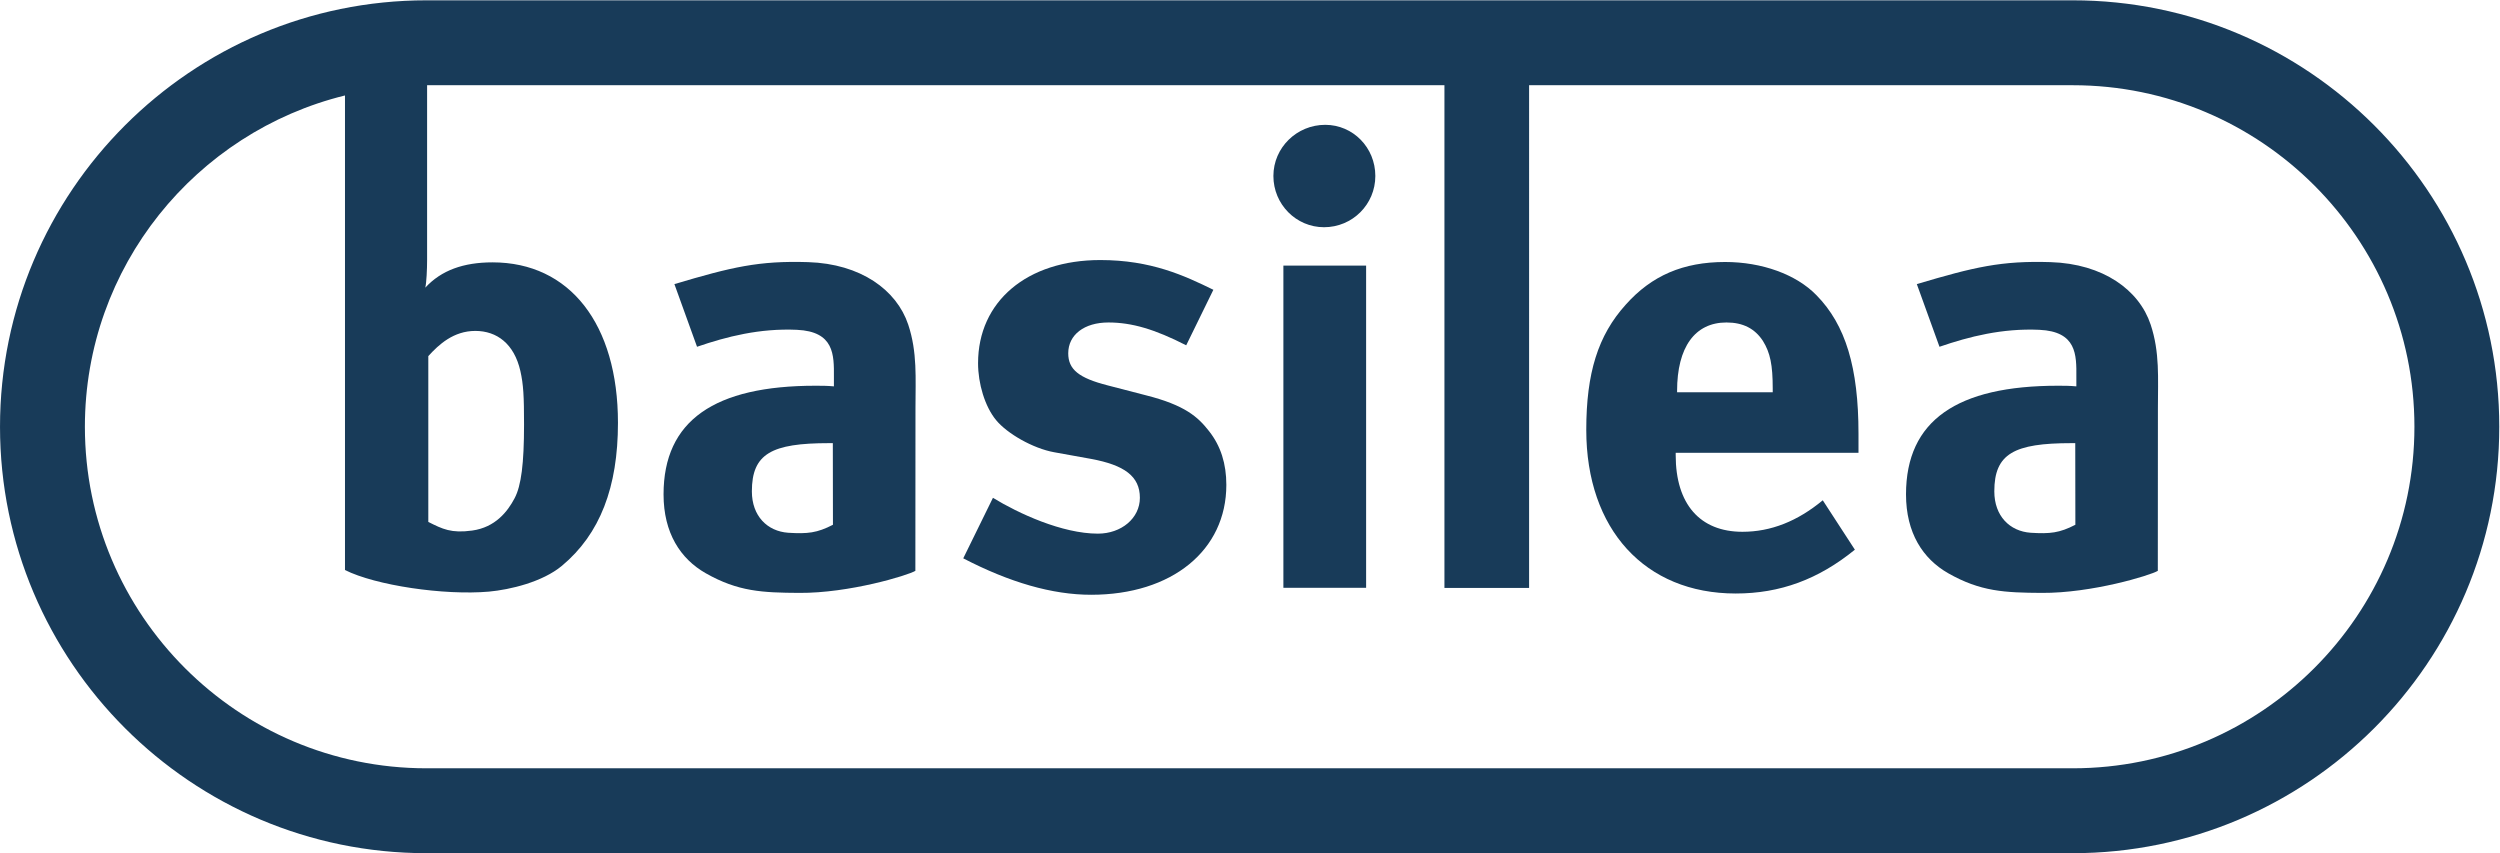
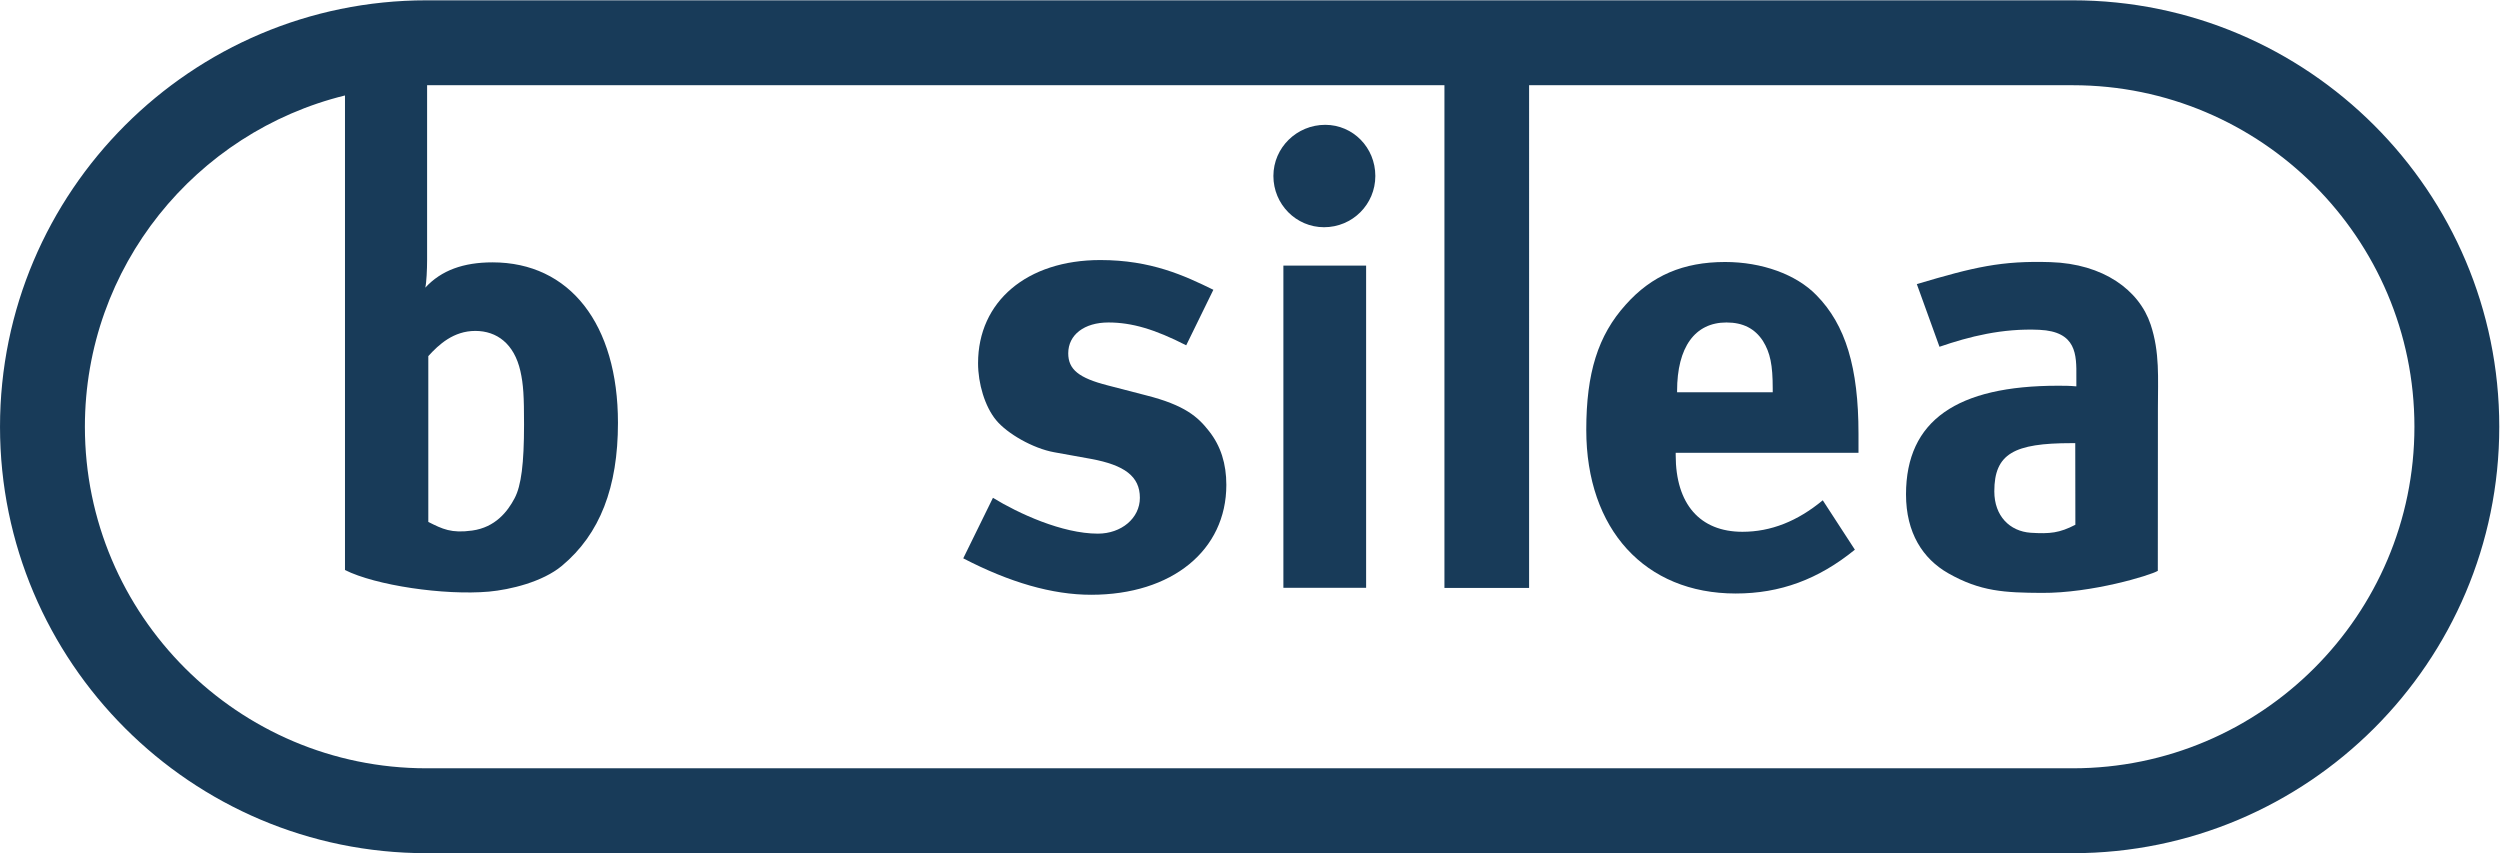
<svg xmlns="http://www.w3.org/2000/svg" viewBox="0 0 110.76 37.8" height="37.8" width="110.76" xml:space="preserve" id="svg2" version="1.1">
  <defs id="defs6" />
  <g transform="matrix(1.333,0,0,-1.333,0,37.8)" id="g10">
    <g transform="scale(0.1)" id="g12">
      <path id="path14" style="fill:#183b59;fill-opacity:1;fill-rule:nonzero;stroke:none" d="m 142.355,110.102 v 55.105 c 3.504,3.883 8.418,8.379 15.618,8.379 7.179,0 12.914,-4.281 14.976,-13.305 1.024,-4.531 1.223,-8.429 1.223,-17.855 0,-12.965 -0.942,-20.293 -3.129,-24.434 -2.34,-4.461 -6.426,-9.695 -14.113,-10.758 -6.926,-0.953 -9.825,0.477 -14.575,2.868 z M 688.922,28.219 H 141.723 c -62.594,0 -113.508,50.91 -113.508,113.515 0,53.25 36.898,97.93 86.445,110.11 V 94.113 c 10.121,-5.094 32.895,-8.484 47.848,-7.176 7.012,0.648 17.758,3.176 24.254,8.582 12.676,10.566 18.625,26.148 18.625,47.504 0,32.825 -16.016,53.348 -41.68,53.348 -9.648,0 -17.039,-2.633 -22.355,-8.406 0.398,1.652 0.601,6.148 0.601,9.23 v 58.051 H 480.078 V 88.16 h 28.137 V 255.246 h 180.707 c 62.613,0 113.543,-50.922 113.543,-113.512 0,-62.605 -50.93,-113.515 -113.543,-113.515 z m 0,255.246 H 141.723 C 63.566,283.465 0.004,219.891 0.004,141.734 0.004,63.566 63.566,0.004 141.723,0.004 h 547.199 c 78.172,0 141.742,63.562 141.742,141.73 0,78.157 -63.57,141.731 -141.742,141.731" />
      <path id="path16" style="fill:#183b59;fill-opacity:1;fill-rule:nonzero;stroke:none" d="m 637.082,189.148 7.531,-20.832 c 9.867,3.391 20.867,6.192 33.196,5.637 12.421,-0.566 12.355,-8.305 12.296,-15.68 v -3.117 c -2.238,0.211 -4.093,0.211 -6.132,0.211 -33.45,0 -50.485,-11.492 -50.485,-36.117 0,-12.801 5.606,-21.395 14,-26.191 10.785,-6.137 18.84,-6.469 31.11,-6.547 16.574,-0.113 36.015,5.801 38.582,7.328 l 0.031,54.101 c 0,9.903 0.66,18.532 -2.418,27.762 -3.809,11.457 -15.723,20.199 -33.277,20.746 -16.332,0.508 -25.262,-1.601 -44.434,-7.301 z m 52.656,-52.863 0.039,-27.129 c -5.293,-2.738 -8.433,-3.054 -14.839,-2.656 -6.981,0.488 -12.102,5.574 -12.102,13.762 0,12.523 6.543,16.023 25.637,16.023 h 1.265" />
-       <path id="path18" style="fill:#183b59;fill-opacity:1;fill-rule:nonzero;stroke:none" d="m 224.145,189.148 7.523,-20.832 c 9.859,3.391 20.875,6.192 33.191,5.637 12.422,-0.566 12.352,-8.305 12.301,-15.68 v -3.117 c -2.246,0.211 -4.082,0.211 -6.129,0.211 -33.461,0 -50.492,-11.492 -50.492,-36.117 0,-12.801 5.59,-21.395 14,-26.191 10.805,-6.137 18.852,-6.469 31.102,-6.547 16.593,-0.113 36.027,5.801 38.593,7.328 l 0.036,54.101 c 0,9.903 0.66,18.532 -2.418,27.762 -3.832,11.457 -15.739,20.199 -33.286,20.746 -16.332,0.508 -25.253,-1.601 -44.421,-7.301 z m 52.656,-52.863 0.039,-27.129 c -5.293,-2.738 -8.453,-3.054 -14.852,-2.656 -6.972,0.488 -12.093,5.574 -12.093,13.762 0,12.523 6.539,16.023 25.64,16.023 h 1.266" />
      <path id="path20" style="fill:#183b59;fill-opacity:1;fill-rule:nonzero;stroke:none" d="m 394.25,168.805 c -10.457,5.343 -18.066,7.586 -25.855,7.586 -8.012,0 -13.352,-4.082 -13.352,-10.246 0,-5.356 3.484,-8.207 13.148,-10.672 l 12.719,-3.297 c 12.942,-3.281 17.242,-7.172 20.938,-11.906 3.894,-4.93 5.742,-10.856 5.742,-17.864 0,-21.746 -18.07,-36.515 -44.942,-36.515 -12.953,0 -27.097,4.117 -42.5,12.109 l 9.868,20.113 c 8.398,-5.148 22.988,-11.906 34.882,-11.906 7.793,0 13.954,5.121 13.954,11.906 0,7.164 -5.133,10.875 -16.204,12.934 l -12.32,2.223 c -6.973,1.257 -15.598,6.183 -19.281,10.687 -3.723,4.523 -5.977,12.129 -5.977,18.902 0,20.504 16.231,34.282 40.641,34.282 16.84,0 27.91,-5.157 37.566,-9.883 l -9.027,-18.453" />
      <path id="path22" style="fill:#183b59;fill-opacity:1;fill-rule:nonzero;stroke:none" d="m 457.109,225.082 c 0,-9.445 -7.605,-17.031 -17.054,-17.031 -9.246,0 -16.825,7.586 -16.825,17.031 0,9.441 7.793,17 17.227,17 9.238,0 16.652,-7.559 16.652,-17 z m -30.558,-29.781 h 27.496 V 88.203 H 426.551 V 195.301" />
      <path id="path24" style="fill:#183b59;fill-opacity:1;fill-rule:nonzero;stroke:none" d="m 605.82,117.293 c -8.41,-6.965 -17.238,-10.469 -26.691,-10.469 -14.164,0 -22.188,9.242 -22.188,25.438 v 0.816 h 60.754 c 0,1.867 0,4.133 0,6.383 0,21.937 -4.285,36.141 -13.953,45.977 -6.75,6.968 -18.222,11.058 -30.351,11.058 -13.969,0 -24.418,-4.508 -33.024,-14.148 -9.269,-10.246 -13.148,-22.762 -13.148,-41.66 0,-33.036 19.508,-54.376 49.66,-54.376 14.789,0 27.504,4.711 39.613,14.562 z m -48.418,35.902 v 0.414 c 0,14.586 5.93,22.782 16.414,22.782 5.543,0 9.438,-2.051 12.106,-6.121 2.449,-3.942 3.266,-8.028 3.266,-15.832 v -1.243 h -31.786" />
    </g>
  </g>
</svg>